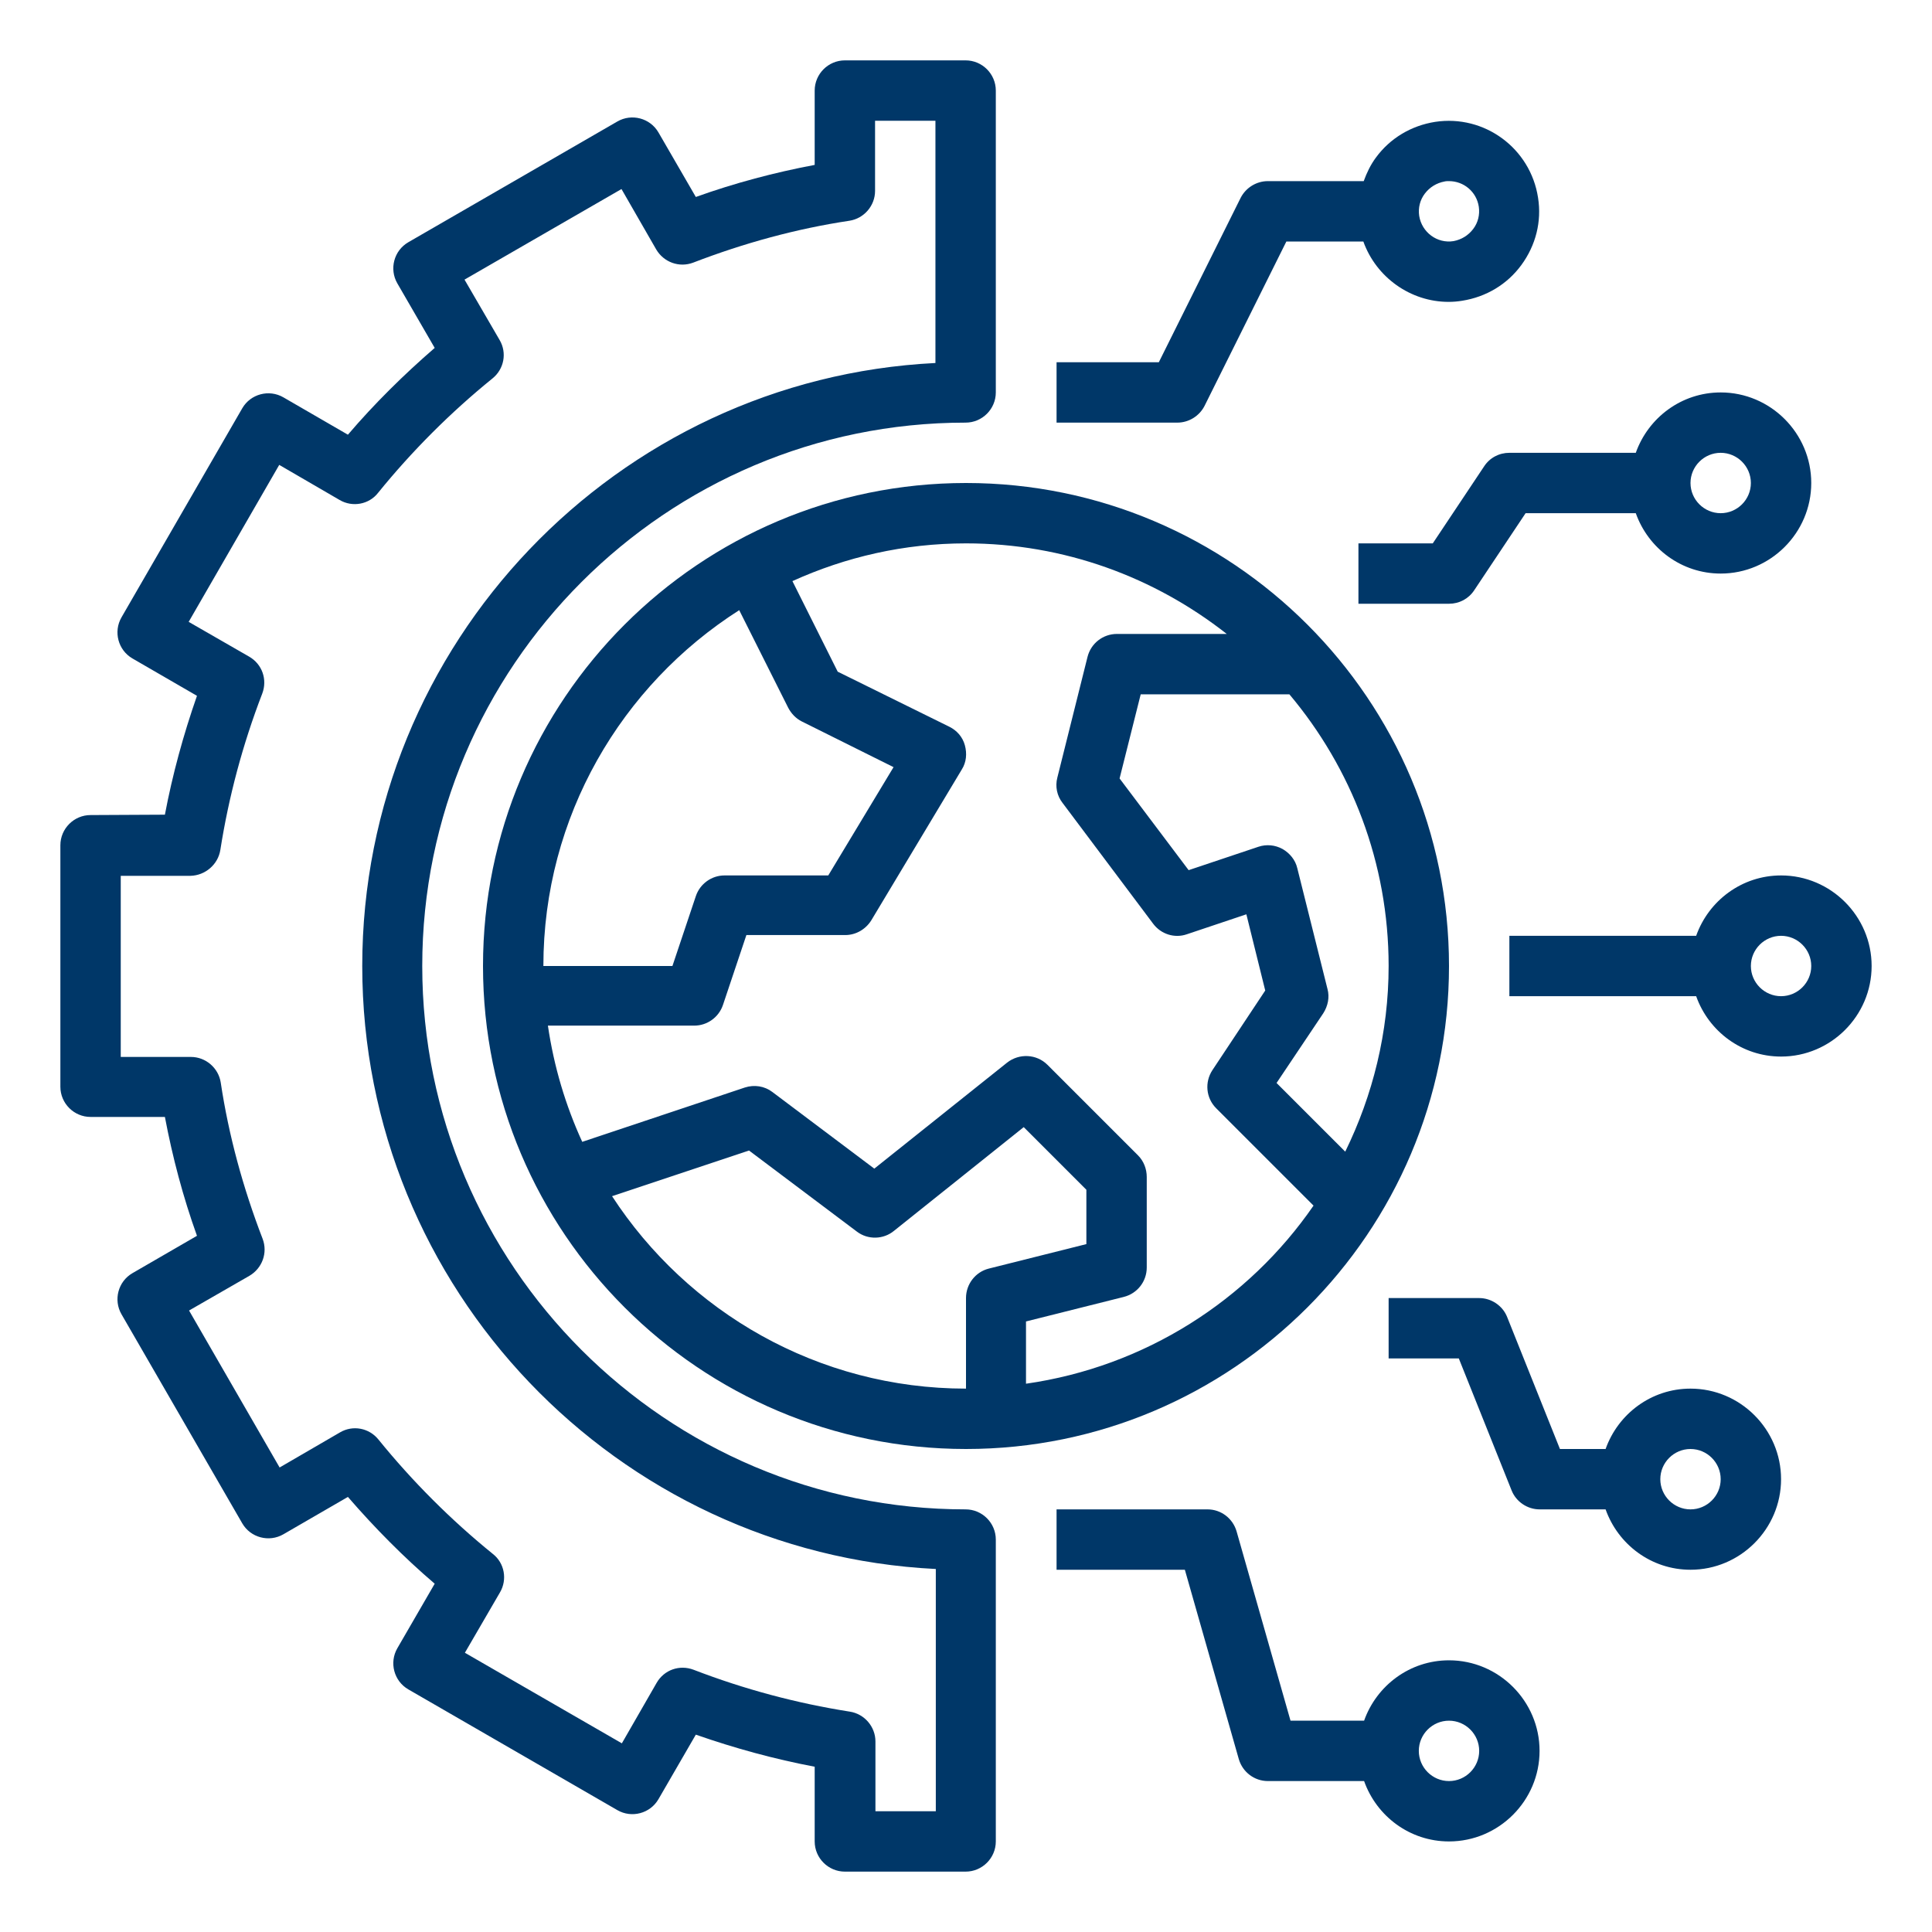
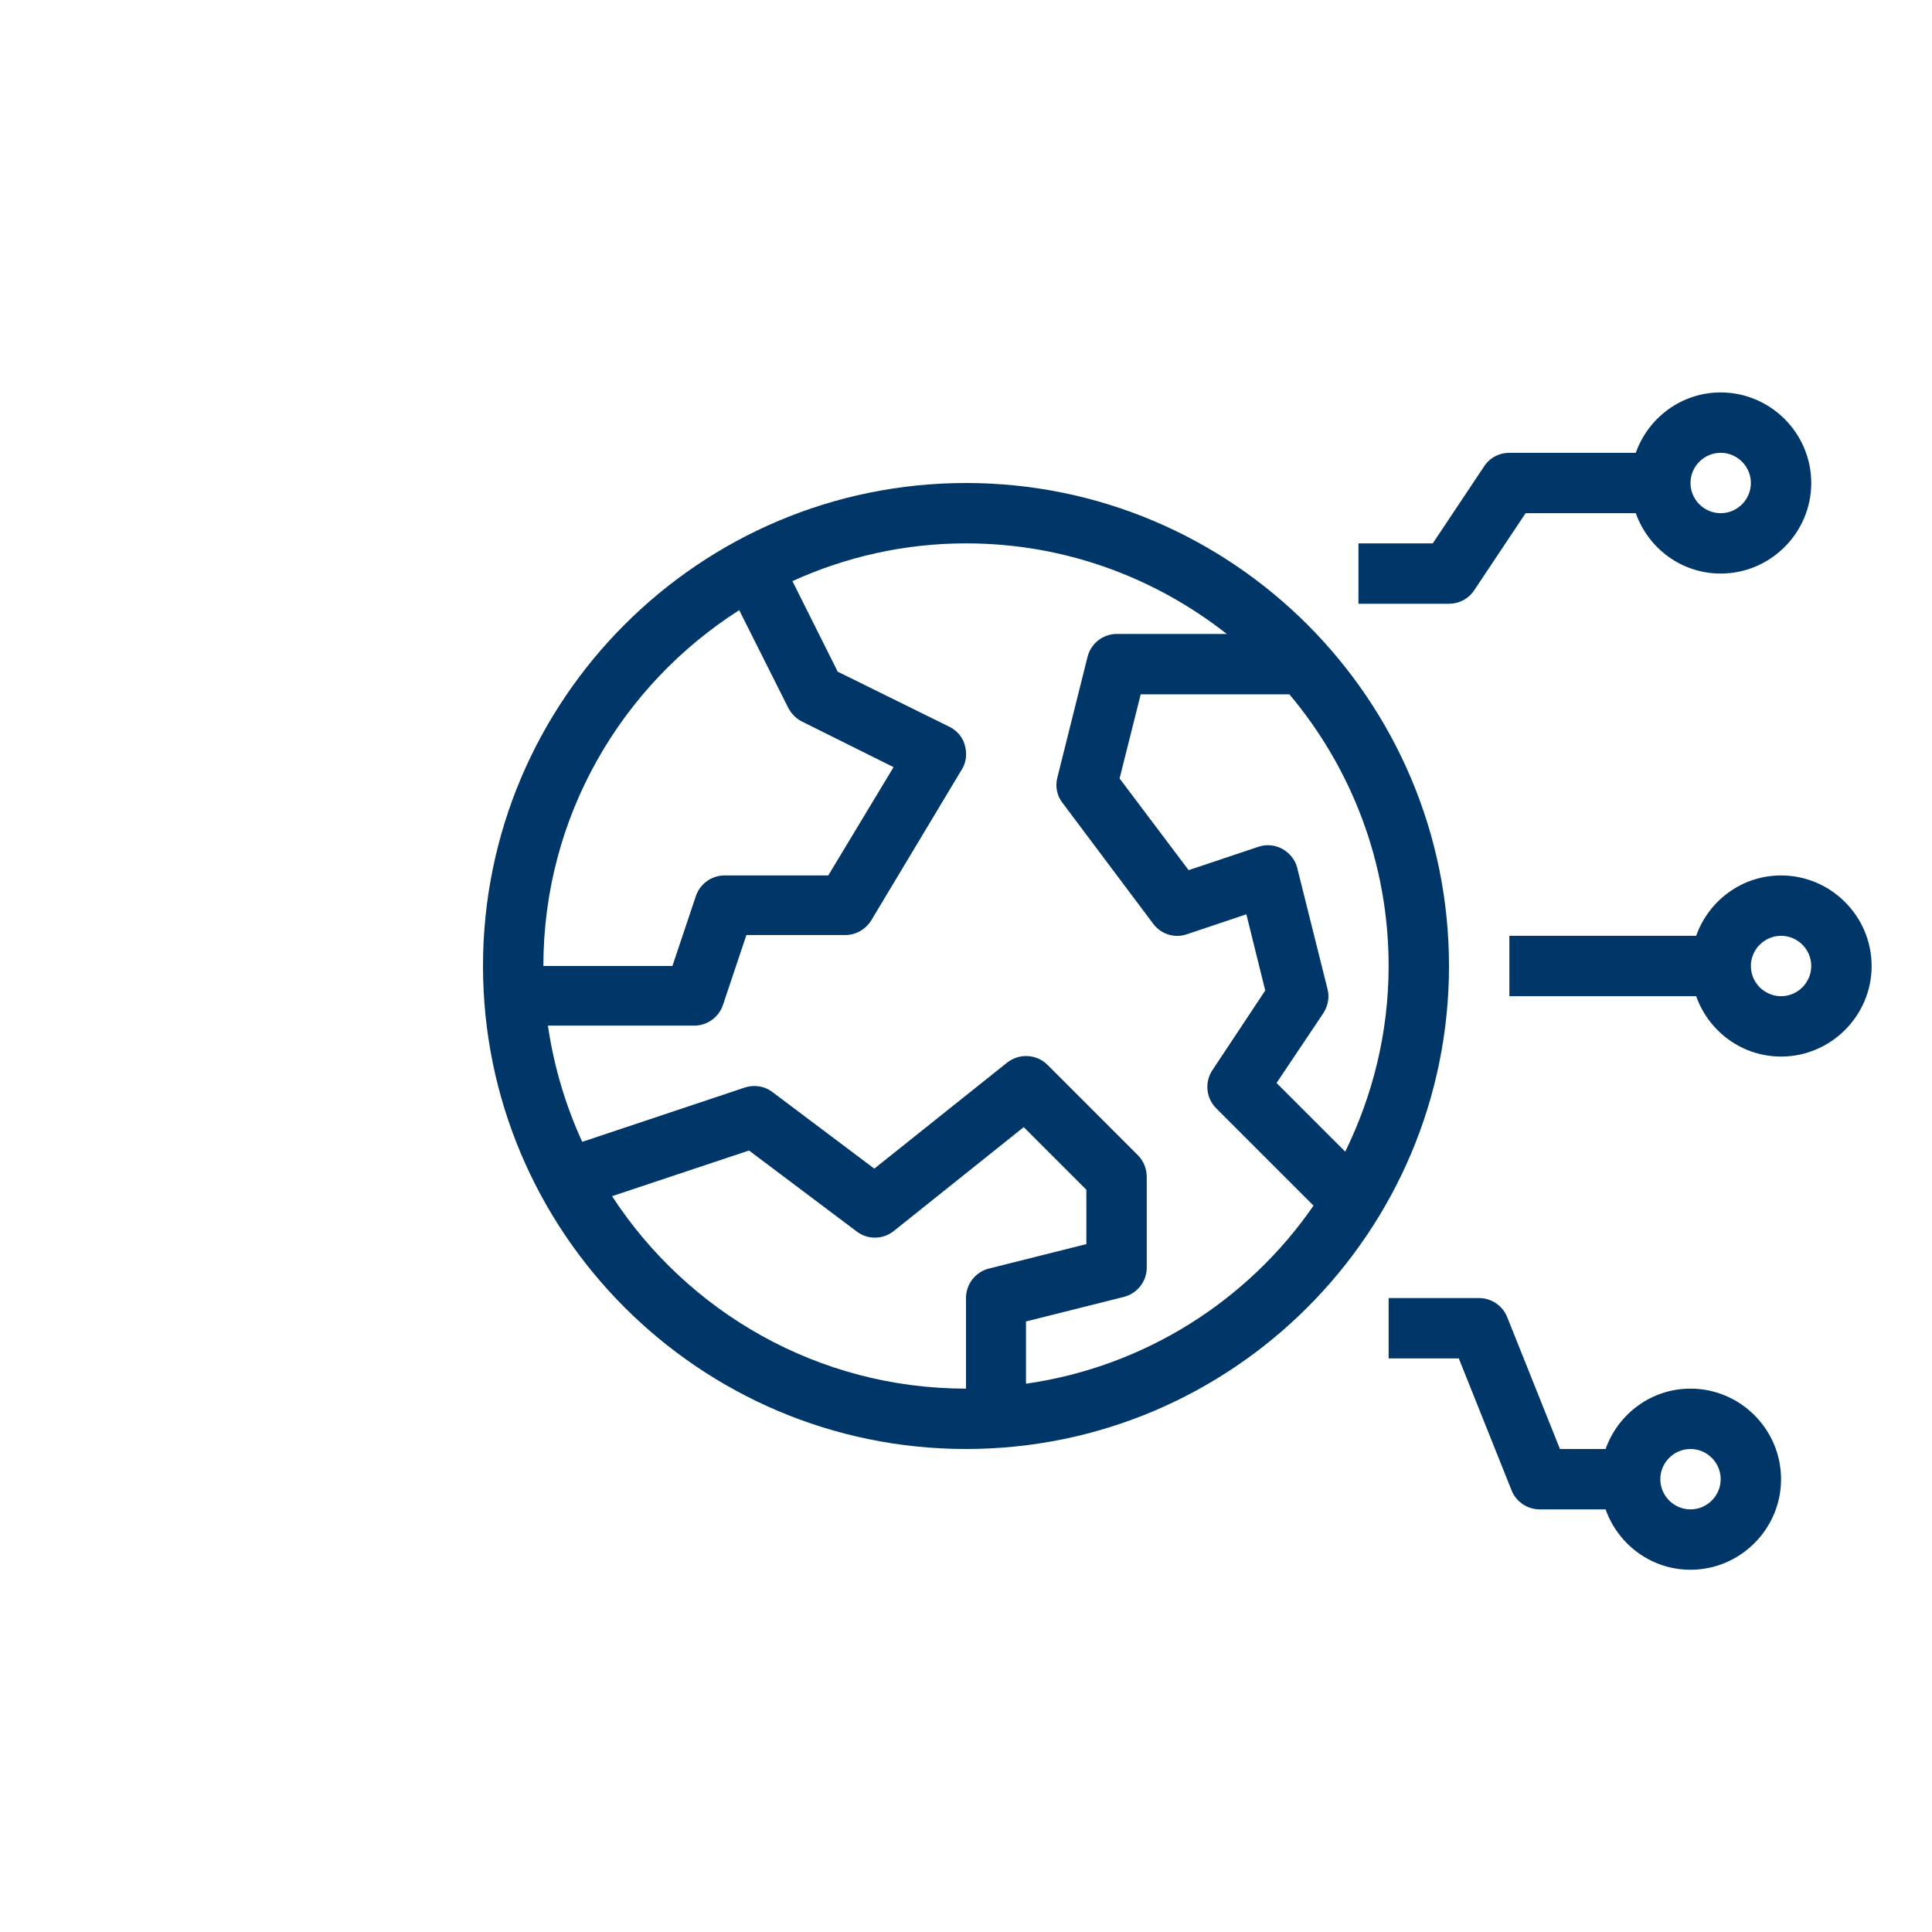
<svg xmlns="http://www.w3.org/2000/svg" version="1.1" id="Layer_1_1_" x="0px" y="0px" viewBox="0 0 512 512" style="enable-background:new 0 0 512 512;" xml:space="preserve">
  <style type="text/css"> .st0{fill:#003768;} </style>
  <path class="st0" d="M128,256c0,70.6,57.4,128,128,128s128-57.4,128-128s-57.4-128-128-128S128,185.4,128,256z M195.9,161.7l13,25.9 c0.8,1.5,2,2.8,3.6,3.6l24.3,12.1L219.5,232H192c-3.4,0-6.5,2.2-7.6,5.5l-6.2,18.5H144C144,216.4,164.7,181.6,195.9,161.7 L195.9,161.7z M256,344v24c-39.2,0-73.8-20.3-93.8-51l36.3-12.1l28.6,21.5c2.9,2.2,7,2.1,9.8-0.2l34.4-27.5l16.6,16.6v14.4 l-25.9,6.5C258.5,337.1,256,340.3,256,344L256,344z M368,256c0,17.6-4.2,34.3-11.5,49.2L338.3,287l12.4-18.5 c1.2-1.9,1.7-4.2,1.1-6.4l-8-32c-0.5-2.2-2-4-3.9-5.1c-2-1.1-4.3-1.3-6.4-0.6l-18.5,6.2l-18.3-24.3l5.6-22.3h39.4 C358.1,203.5,368,228.6,368,256L368,256z M296,168c-3.7,0-6.9,2.5-7.8,6.1l-8,32c-0.6,2.3-0.1,4.8,1.4,6.7l24,32 c2.1,2.8,5.7,3.9,8.9,2.8l15.8-5.3l5,20.2l-14,21.1c-2.1,3.2-1.7,7.4,1,10.1l25.8,25.8c-17.3,25.1-44.7,42.7-76.2,47.2v-16.5 l25.9-6.5c3.6-0.9,6.1-4.1,6.1-7.8v-24c0-2.1-0.8-4.2-2.3-5.7l-24-24c-2.9-2.9-7.5-3.1-10.7-0.6l-35.2,28.1l-27-20.3 c-2.1-1.6-4.8-2-7.3-1.2l-43.1,14.4c-4.4-9.6-7.5-19.9-9.1-30.8H184c3.4,0,6.5-2.2,7.6-5.5l6.2-18.5H224c2.8,0,5.4-1.5,6.9-3.9 l24-40c1.2-1.9,1.4-4.2,0.8-6.4s-2.1-3.9-4.1-4.9L222,178l-12-24c14.1-6.4,29.6-10,46-10c26.1,0,50,9,69.1,24L296,168z" />
  <path class="st0" d="M472,232c-10.4,0-19.2,6.7-22.5,16H400v16h49.5c3.3,9.3,12.1,16,22.5,16c13.2,0,24-10.8,24-24 S485.2,232,472,232z M472,264c-4.4,0-8-3.6-8-8s3.6-8,8-8s8,3.6,8,8C480,260.4,476.4,264,472,264z" />
  <path class="st0" d="M472,392c0-13.2-10.8-24-24-24c-10.4,0-19.2,6.7-22.5,16h-12.1l-14-35c-1.2-3-4.2-5-7.4-5h-24v16h18.6l14,35 c1.2,3,4.2,5,7.4,5h17.5c3.3,9.3,12.1,16,22.5,16C461.2,416,472,405.2,472,392z M440,392c0-4.4,3.6-8,8-8s8,3.6,8,8s-3.6,8-8,8 S440,396.4,440,392z" />
-   <path class="st0" d="M384,488c13.2,0,24-10.8,24-24s-10.8-24-24-24c-10.4,0-19.2,6.7-22.5,16H342l-14.3-50.2c-1-3.4-4.1-5.8-7.7-5.8 h-40v16h34l14.3,50.2c1,3.4,4.1,5.8,7.7,5.8h25.5C364.8,481.3,373.6,488,384,488z M384,456c4.4,0,8,3.6,8,8s-3.6,8-8,8s-8-3.6-8-8 S379.6,456,384,456z" />
-   <path class="st0" d="M319.2,107.6L340.9,64h20.4c3.4,9.5,12.5,16,22.6,16c1.2,0,2.4-0.1,3.6-0.3c6.3-1,11.9-4.3,15.7-9.5 s5.4-11.5,4.4-17.8c-2-13.1-14.2-22.1-27.3-20.1c-6.3,1-11.9,4.3-15.7,9.5c-1.4,1.9-2.4,4-3.2,6.2H336c-3,0-5.8,1.7-7.2,4.4 L307.1,96H280v16h32C315,112,317.8,110.3,319.2,107.6z M377.6,51.3c1.3-1.7,3.1-2.8,5.2-3.2c0.4-0.1,0.8-0.1,1.2-0.1 c3.9,0,7.3,2.8,7.9,6.8c0.3,2.1-0.2,4.2-1.5,5.9c-1.3,1.7-3.1,2.8-5.2,3.2c-4.3,0.7-8.4-2.3-9.1-6.7C375.8,55.1,376.3,53,377.6,51.3 z" />
  <path class="st0" d="M433.5,136c3.3,9.3,12.1,16,22.5,16c13.2,0,24-10.8,24-24s-10.8-24-24-24c-10.4,0-19.2,6.7-22.5,16H400 c-2.7,0-5.2,1.3-6.7,3.6L379.7,144H360v16h24c2.7,0,5.2-1.3,6.7-3.6l13.6-20.4H433.5z M456,120c4.4,0,8,3.6,8,8c0,4.4-3.6,8-8,8 s-8-3.6-8-8S451.6,120,456,120z" />
-   <path class="st0" d="M24,216c-4.4,0-8,3.6-8,8v64c0,4.4,3.6,8,8,8h19.7c2,10.6,4.8,21.2,8.5,31.5l-17.1,9.9 c-3.8,2.2-5.1,7.1-2.9,10.9l32,55.4c2.2,3.8,7.1,5.1,10.9,2.9l17.1-9.9c7.1,8.2,14.8,16,23,23l-9.9,17.1c-2.2,3.8-0.9,8.7,2.9,10.9 l55.4,32c3.8,2.2,8.7,0.9,10.9-2.9l9.9-17.1c10.3,3.6,20.9,6.5,31.5,8.5V488c0,4.4,3.6,8,8,8h32c4.4,0,8-3.6,8-8v-80 c0-4.4-3.6-8-8-8c-79.4,0-144-64.6-144-144s64.6-144,144-144c4.4,0,8-3.6,8-8V24c0-4.4-3.6-8-8-8h-32c-4.4,0-8,3.6-8,8v19.7 c-10.6,2-21.2,4.8-31.5,8.5l-9.9-17.1c-2.2-3.8-7.1-5.1-10.9-2.9l-55.4,32c-3.8,2.2-5.1,7.1-2.9,10.9l9.9,17.1 c-8.2,7.1-16,14.8-23,23l-17.1-9.9c-3.8-2.2-8.7-0.9-10.9,2.9l-32,55.4c-2.2,3.8-0.9,8.7,2.9,10.9l17.1,9.9 c-3.6,10.3-6.5,20.9-8.5,31.5L24,216z M58.4,225.2c2.2-14,5.9-27.9,11.1-41.4c1.4-3.7,0-7.8-3.5-9.8l-16-9.2l24-41.6l16,9.3 c3.4,2,7.8,1.2,10.2-1.9c9-11.1,19.2-21.3,30.3-30.3c3.1-2.5,3.9-6.8,1.9-10.2l-9.3-16l41.6-24l9.2,16c2,3.4,6.1,4.9,9.8,3.5 c13.5-5.2,27.4-9,41.4-11.1c3.9-0.6,6.8-4,6.8-7.9V32h16v64.2C163.5,100.4,96,170.5,96,256s67.5,155.6,152,159.8V480h-16v-18.5 c0-3.9-2.9-7.3-6.8-7.9c-14-2.2-27.9-5.9-41.4-11.1c-3.7-1.4-7.8,0-9.8,3.5l-9.2,16l-41.6-24l9.3-16c2-3.4,1.2-7.8-1.9-10.2 c-11.1-9-21.3-19.2-30.3-30.3c-2.5-3.1-6.8-3.9-10.2-1.9l-16,9.3l-24-41.6l16-9.2c3.4-2,4.9-6.1,3.5-9.8c-5.2-13.5-9-27.4-11.1-41.4 c-0.6-3.9-4-6.8-7.9-6.8H32v-48h18.5C54.4,232,57.8,229.1,58.4,225.2L58.4,225.2z" />
</svg>